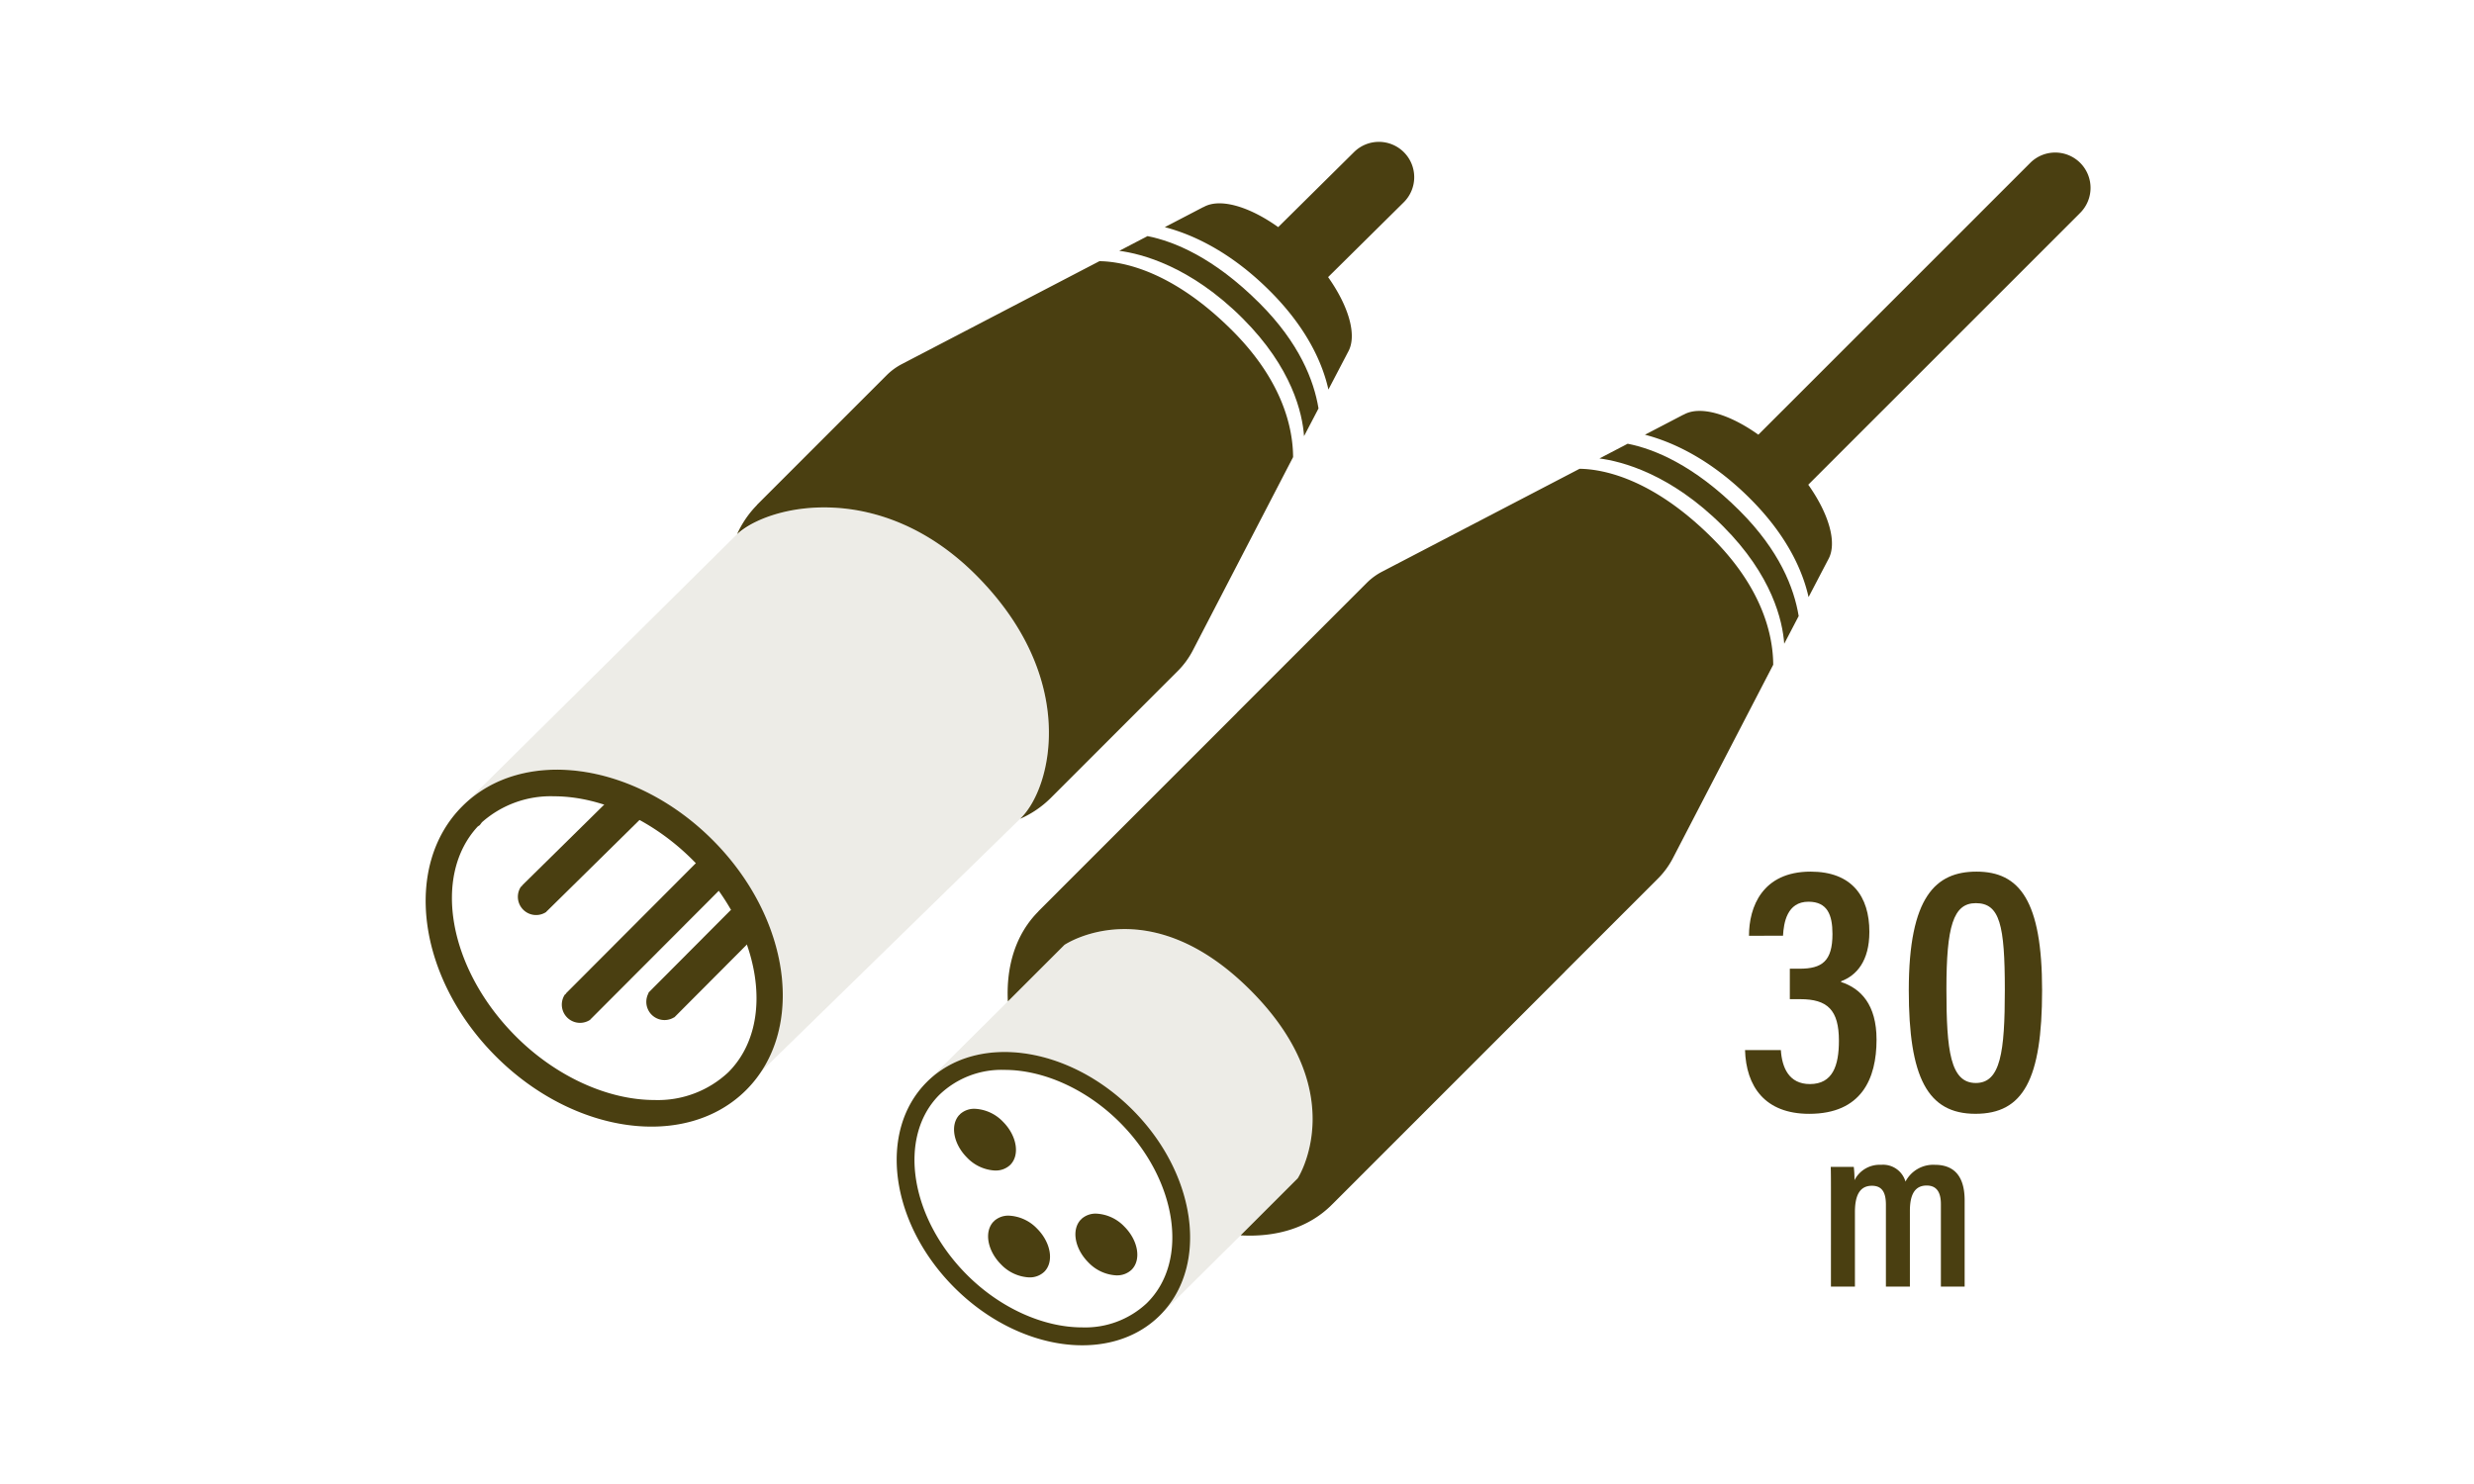
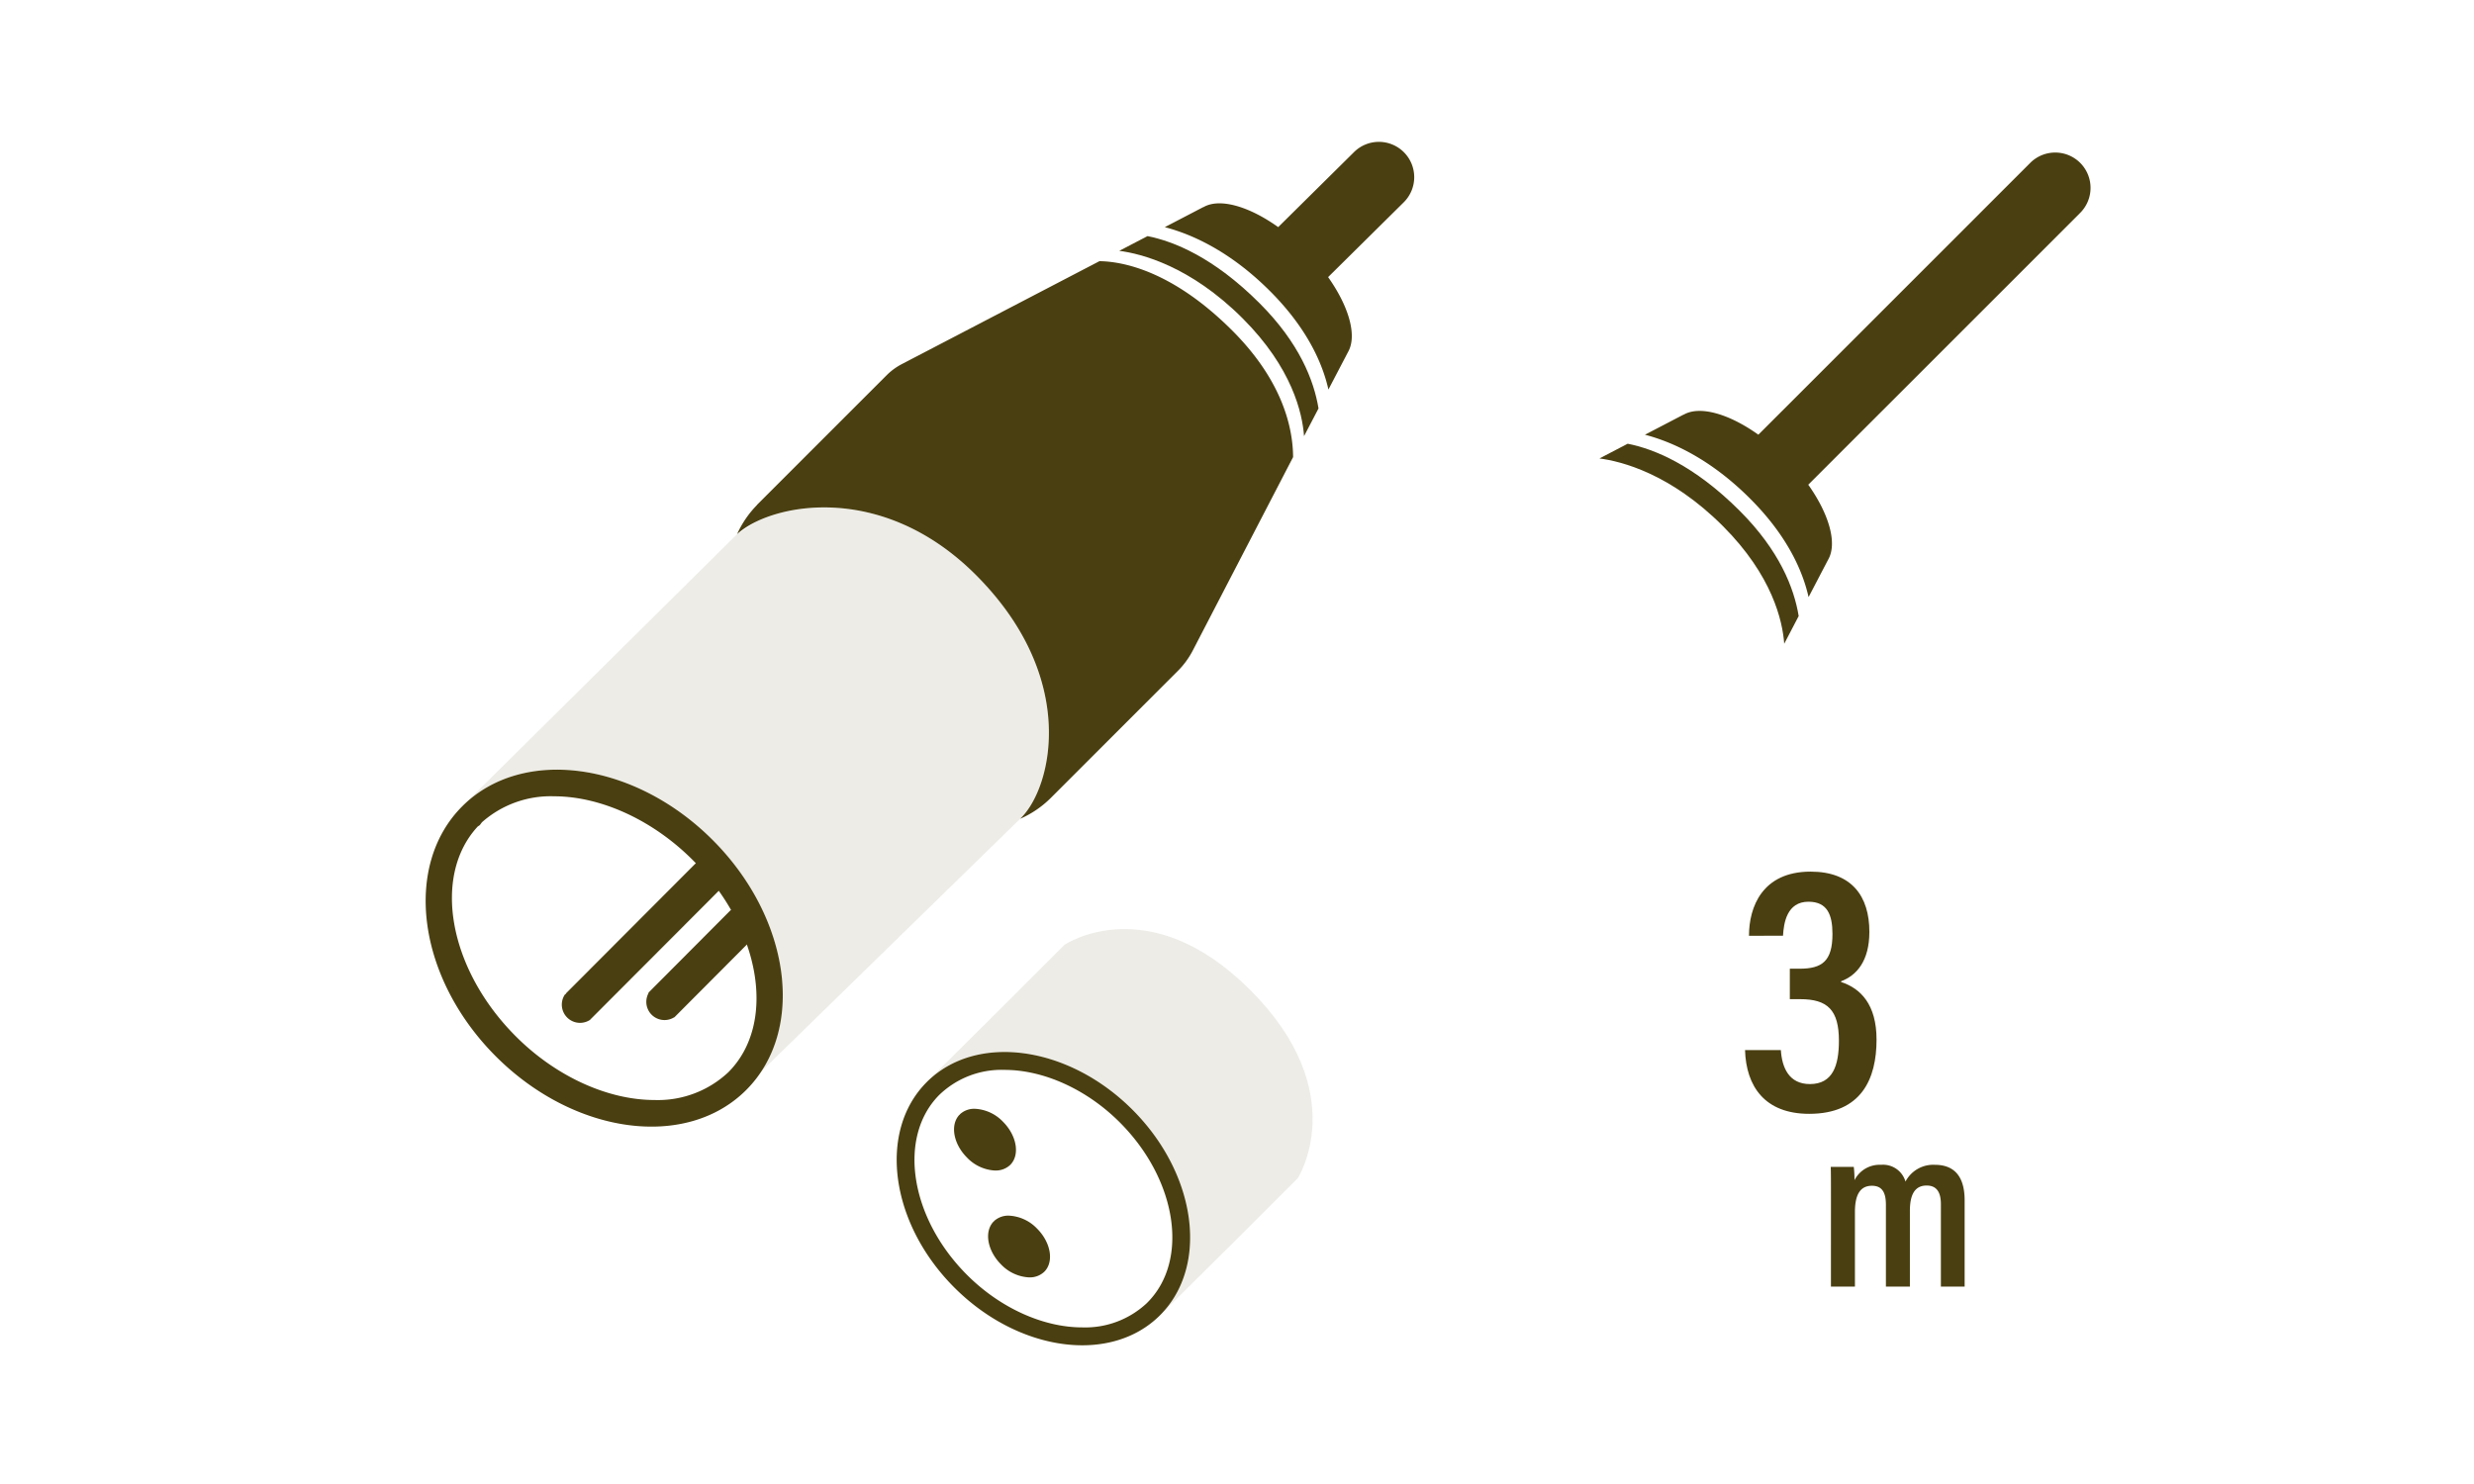
<svg xmlns="http://www.w3.org/2000/svg" id="レイヤー_2" data-name="レイヤー 2" viewBox="0 0 400 240">
  <g>
    <g>
      <g>
        <path d="M117.015,139.153c-1.137-1.119-2.7-1.373-3.5-.568L91.447,160.713s.038,0,.1.007a1.785,1.785,0,0,0-.232.143,2.947,2.947,0,0,0,4.119,4.052c.049-.049.06-.119.1-.172,0,.008-.007.055-.007.055l22.106-22.16C118.431,141.833,118.152,140.271,117.015,139.153Z" fill="#4a3f11" fill-rule="evenodd" />
-         <path d="M103.178,128.73c-1.137-1.118-2.7-1.372-3.495-.567L84.342,143.275l.1.008a1.9,1.9,0,0,0-.232.143,2.947,2.947,0,0,0,4.119,4.052c.049-.049.06-.119.1-.172,0,.008-.007.056-.007.056L103.8,132.215C104.6,131.41,104.315,129.849,103.178,128.73Z" fill="#4a3f11" fill-rule="evenodd" />
        <path d="M120.985,148.253c-1.137-1.118-2.465-1.455-2.963-.948l-13.21,13.262h.072a2.944,2.944,0,0,0,4.13,3.947l0,.032,13.209-13.263C122.723,150.775,122.122,149.372,120.985,148.253Z" fill="#4a3f11" fill-rule="evenodd" />
        <g>
          <path d="M177.758,42.239l-.277.144-31.668,16.5a10.077,10.077,0,0,0-2.466,1.809l-20.97,20.969.029,0a16.146,16.146,0,0,0-3.229,4.721c5.262-4.863,23.32-8.8,38.72,6.715,16.509,16.636,12.174,34.191,7.209,39.156l-.165.165a16.175,16.175,0,0,0,4.862-3.283c.009-.009.016-.019.024-.028v.006l20.6-20.6a13.434,13.434,0,0,0,2.423-3.309l16.191-31.225.029-.054c-.025-4.632-1.623-12.252-9.838-20.467C189.411,43.644,181.325,42.282,177.758,42.239Z" fill="#4a3f11" fill-rule="evenodd" />
          <path d="M185.535,38.185l-4.569,2.382c3.55.462,11.472,2.45,19.95,10.927,8.017,8.017,9.658,15.352,9.924,19.039l2.34-4.477c-.748-4.553-3.113-10.6-9.53-17.016C196.219,41.61,189.777,39.024,185.535,38.185Z" fill="#4a3f11" fill-rule="evenodd" />
          <path d="M214.731,44.816l12.229-12.1a5.715,5.715,0,0,0,.021-8.1h0a5.714,5.714,0,0,0-8.06-.02l-12.26,12.134c-4.764-3.4-9.483-4.738-12.083-3.232l-.014-.013-6.238,3.251c4.129,1.073,10.4,3.729,17.011,10.343,6.158,6.157,8.542,11.9,9.444,15.917l3.086-5.905c.009-.014.014-.031.023-.045l.081-.154,0,0C219.44,54.273,218.1,49.569,214.731,44.816Z" fill="#4a3f11" fill-rule="evenodd" />
        </g>
        <path d="M157.9,93.1c-13.175-13.276-28.269-12.3-35.659-8.7l-3.061,1.985-44.424,44c9.68-9.662,27.8-7.218,40.466,5.46,11.452,11.46,14.5,27.342,7.832,37.428l-.006.045,42.061-41.063C170.071,127.289,174.406,109.734,157.9,93.1Z" fill="#4a3f11" opacity="0.1" />
      </g>
      <path d="M74.753,130.384l-.012.012c-9.665,9.666-7.24,27.768,5.424,40.441s30.787,15.122,40.466,5.459l.012-.011c9.665-9.666,7.239-27.769-5.424-40.441S84.432,120.722,74.753,130.384ZM105.825,177.9c-7.6,0-15.988-3.849-22.429-10.3-10.871-10.877-13.556-25.951-6.154-33.934l.327-.22.346-.461A16.752,16.752,0,0,1,89.56,128.78c7.6,0,15.987,3.848,22.428,10.295,11.051,11.061,13.642,26.46,5.774,34.329l-.02.018a16.619,16.619,0,0,1-11.915,4.478Z" fill="#4a3f11" />
    </g>
    <g>
      <path d="M166.417,206.588a6.735,6.735,0,0,1-4.56-2.093c-2.21-2.212-2.756-5.276-1.251-6.9l.066-.045.071-.094a3.406,3.406,0,0,1,2.367-.856,6.734,6.734,0,0,1,4.56,2.094c2.246,2.248,2.773,5.379,1.173,6.979l0,0a3.375,3.375,0,0,1-2.422.911Z" fill="#4a3f11" />
-       <path d="M180.533,206.261a6.73,6.73,0,0,1-4.56-2.093c-2.21-2.211-2.756-5.276-1.251-6.9l.066-.045.07-.093a3.405,3.405,0,0,1,2.368-.856,6.728,6.728,0,0,1,4.559,2.093c2.247,2.249,2.774,5.379,1.174,6.979l0,0a3.38,3.38,0,0,1-2.422.91Z" fill="#4a3f11" />
      <path d="M160.911,189.306a6.732,6.732,0,0,1-4.56-2.093c-2.21-2.211-2.756-5.276-1.251-6.9l.067-.045.07-.093a3.4,3.4,0,0,1,2.367-.856,6.73,6.73,0,0,1,4.56,2.093c2.247,2.249,2.774,5.379,1.174,6.979l0,0a3.38,3.38,0,0,1-2.422.91Z" fill="#4a3f11" />
      <g>
-         <path d="M255.389,75.815l-.276.144-31.669,16.5a10.071,10.071,0,0,0-2.465,1.809l-20.97,20.97.017,0-32.153,32.154.028,0c-3.671,3.666-5.24,8.843-4.951,14.568l9.148-9.147s13.537-9.207,30.055,7.311c16.6,16.6,7.676,30.421,7.676,30.421l-9.243,9.243c5.78.332,11.012-1.227,14.713-4.921a.322.322,0,0,1,.024-.028v.005L253,157.164l.021-.036,15.034-15.034a13.429,13.429,0,0,0,2.422-3.31l16.192-31.224.028-.055c-.025-4.632-1.622-12.252-9.837-20.467C267.043,77.221,258.957,75.858,255.389,75.815Z" fill="#4a3f11" fill-rule="evenodd" />
        <path d="M263.166,71.762,258.6,74.143c3.551.463,11.473,2.45,19.95,10.927,8.017,8.018,9.659,15.353,9.925,19.04l2.339-4.478c-.747-4.553-3.112-10.6-9.53-17.015C273.851,75.186,267.409,72.6,263.166,71.762Z" fill="#4a3f11" fill-rule="evenodd" />
        <path d="M292.363,78.392l43.968-43.968a5.715,5.715,0,0,0,0-8.081h0a5.715,5.715,0,0,0-8.081,0L284.293,70.3c-4.765-3.4-9.483-4.739-12.083-3.232l-.014-.014-6.238,3.252c4.128,1.072,10.4,3.729,17.01,10.342,6.158,6.158,8.543,11.9,9.445,15.917l3.085-5.905c.009-.014.015-.03.024-.044l.081-.155,0,0C297.071,87.849,295.735,83.145,292.363,78.392Z" fill="#4a3f11" fill-rule="evenodd" />
      </g>
      <path d="M202.153,160.122c-16.518-16.518-30.055-7.311-30.055-7.311l-9.148,9.147-13.1,13.029c7.953-7.939,22.841-5.931,33.25,4.487s12.4,25.288,4.457,33.23l13.027-12.918,9.243-9.243S218.749,176.718,202.153,160.122Z" fill="#4a3f11" opacity="0.1" />
      <path d="M149.851,174.988l-.009.01c-7.942,7.942-5.949,22.816,4.457,33.229s25.3,12.426,33.25,4.487l.01-.01c7.942-7.942,5.949-22.817-4.457-33.23S157.805,167.048,149.851,174.988Zm25.127,39.684c-6.353,0-13.317-3.174-18.63-8.492-9.211-9.217-11.237-22.2-4.561-29.03l.111-.11a14.483,14.483,0,0,1,10.525-4.012c6.352,0,13.317,3.174,18.629,8.492,9.258,9.265,11.258,22.337,4.459,29.135l-.116.116a14.543,14.543,0,0,1-10.416,3.9Z" fill="#4a3f11" fill-rule="evenodd" />
    </g>
    <path d="M296.031,194.518c0-3.692,0-4.934-.037-5.8h3.728a17.214,17.214,0,0,1,.113,2.146,4.559,4.559,0,0,1,4.293-2.485,3.772,3.772,0,0,1,3.954,2.711,5.063,5.063,0,0,1,4.745-2.711c2.636,0,4.82,1.318,4.82,5.762v13.933h-3.841V194.743c0-1.694-.527-3.013-2.3-3.013-2.033,0-2.712,1.658-2.712,4.105v12.239h-3.878V194.818c0-2-.641-3.05-2.26-3.05-1.958,0-2.749,1.544-2.749,4.255v12.051h-3.879Z" fill="#4a3f11" />
    <g>
      <path d="M282.778,151.335c0-4.635,2.143-10.371,9.965-10.371,6.663,0,9.5,4,9.5,9.733,0,4.751-2.086,7.069-4.577,8v.116c3.186,1.043,5.736,3.65,5.736,9.328,0,6.315-2.434,11.993-10.893,11.993-7.184,0-10.2-4.461-10.37-10.313h5.793c.174,2.781,1.275,5.5,4.693,5.5,3.708,0,4.693-3.012,4.693-7.01,0-4.983-1.854-6.721-6.257-6.721h-1.68v-4.925h1.564c3.65,0,5.33-1.217,5.33-5.62,0-3.07-.811-5.214-3.881-5.214-3.477,0-4,3.418-4.114,5.5Z" fill="#4a3f11" />
-       <path d="M330.169,160.142c0,14.484-3.07,19.988-10.776,19.988-7.764,0-10.776-5.91-10.776-19.988,0-15.122,4.345-19.178,10.95-19.178C326.519,140.964,330.169,145.657,330.169,160.142Zm-15.469-.174c0,9.965.637,15.179,4.751,15.179,4,0,4.693-4.982,4.693-15.064,0-10.486-.811-14.021-4.693-14.021C315.8,146.062,314.7,149.828,314.7,159.968Z" fill="#4a3f11" />
    </g>
  </g>
</svg>